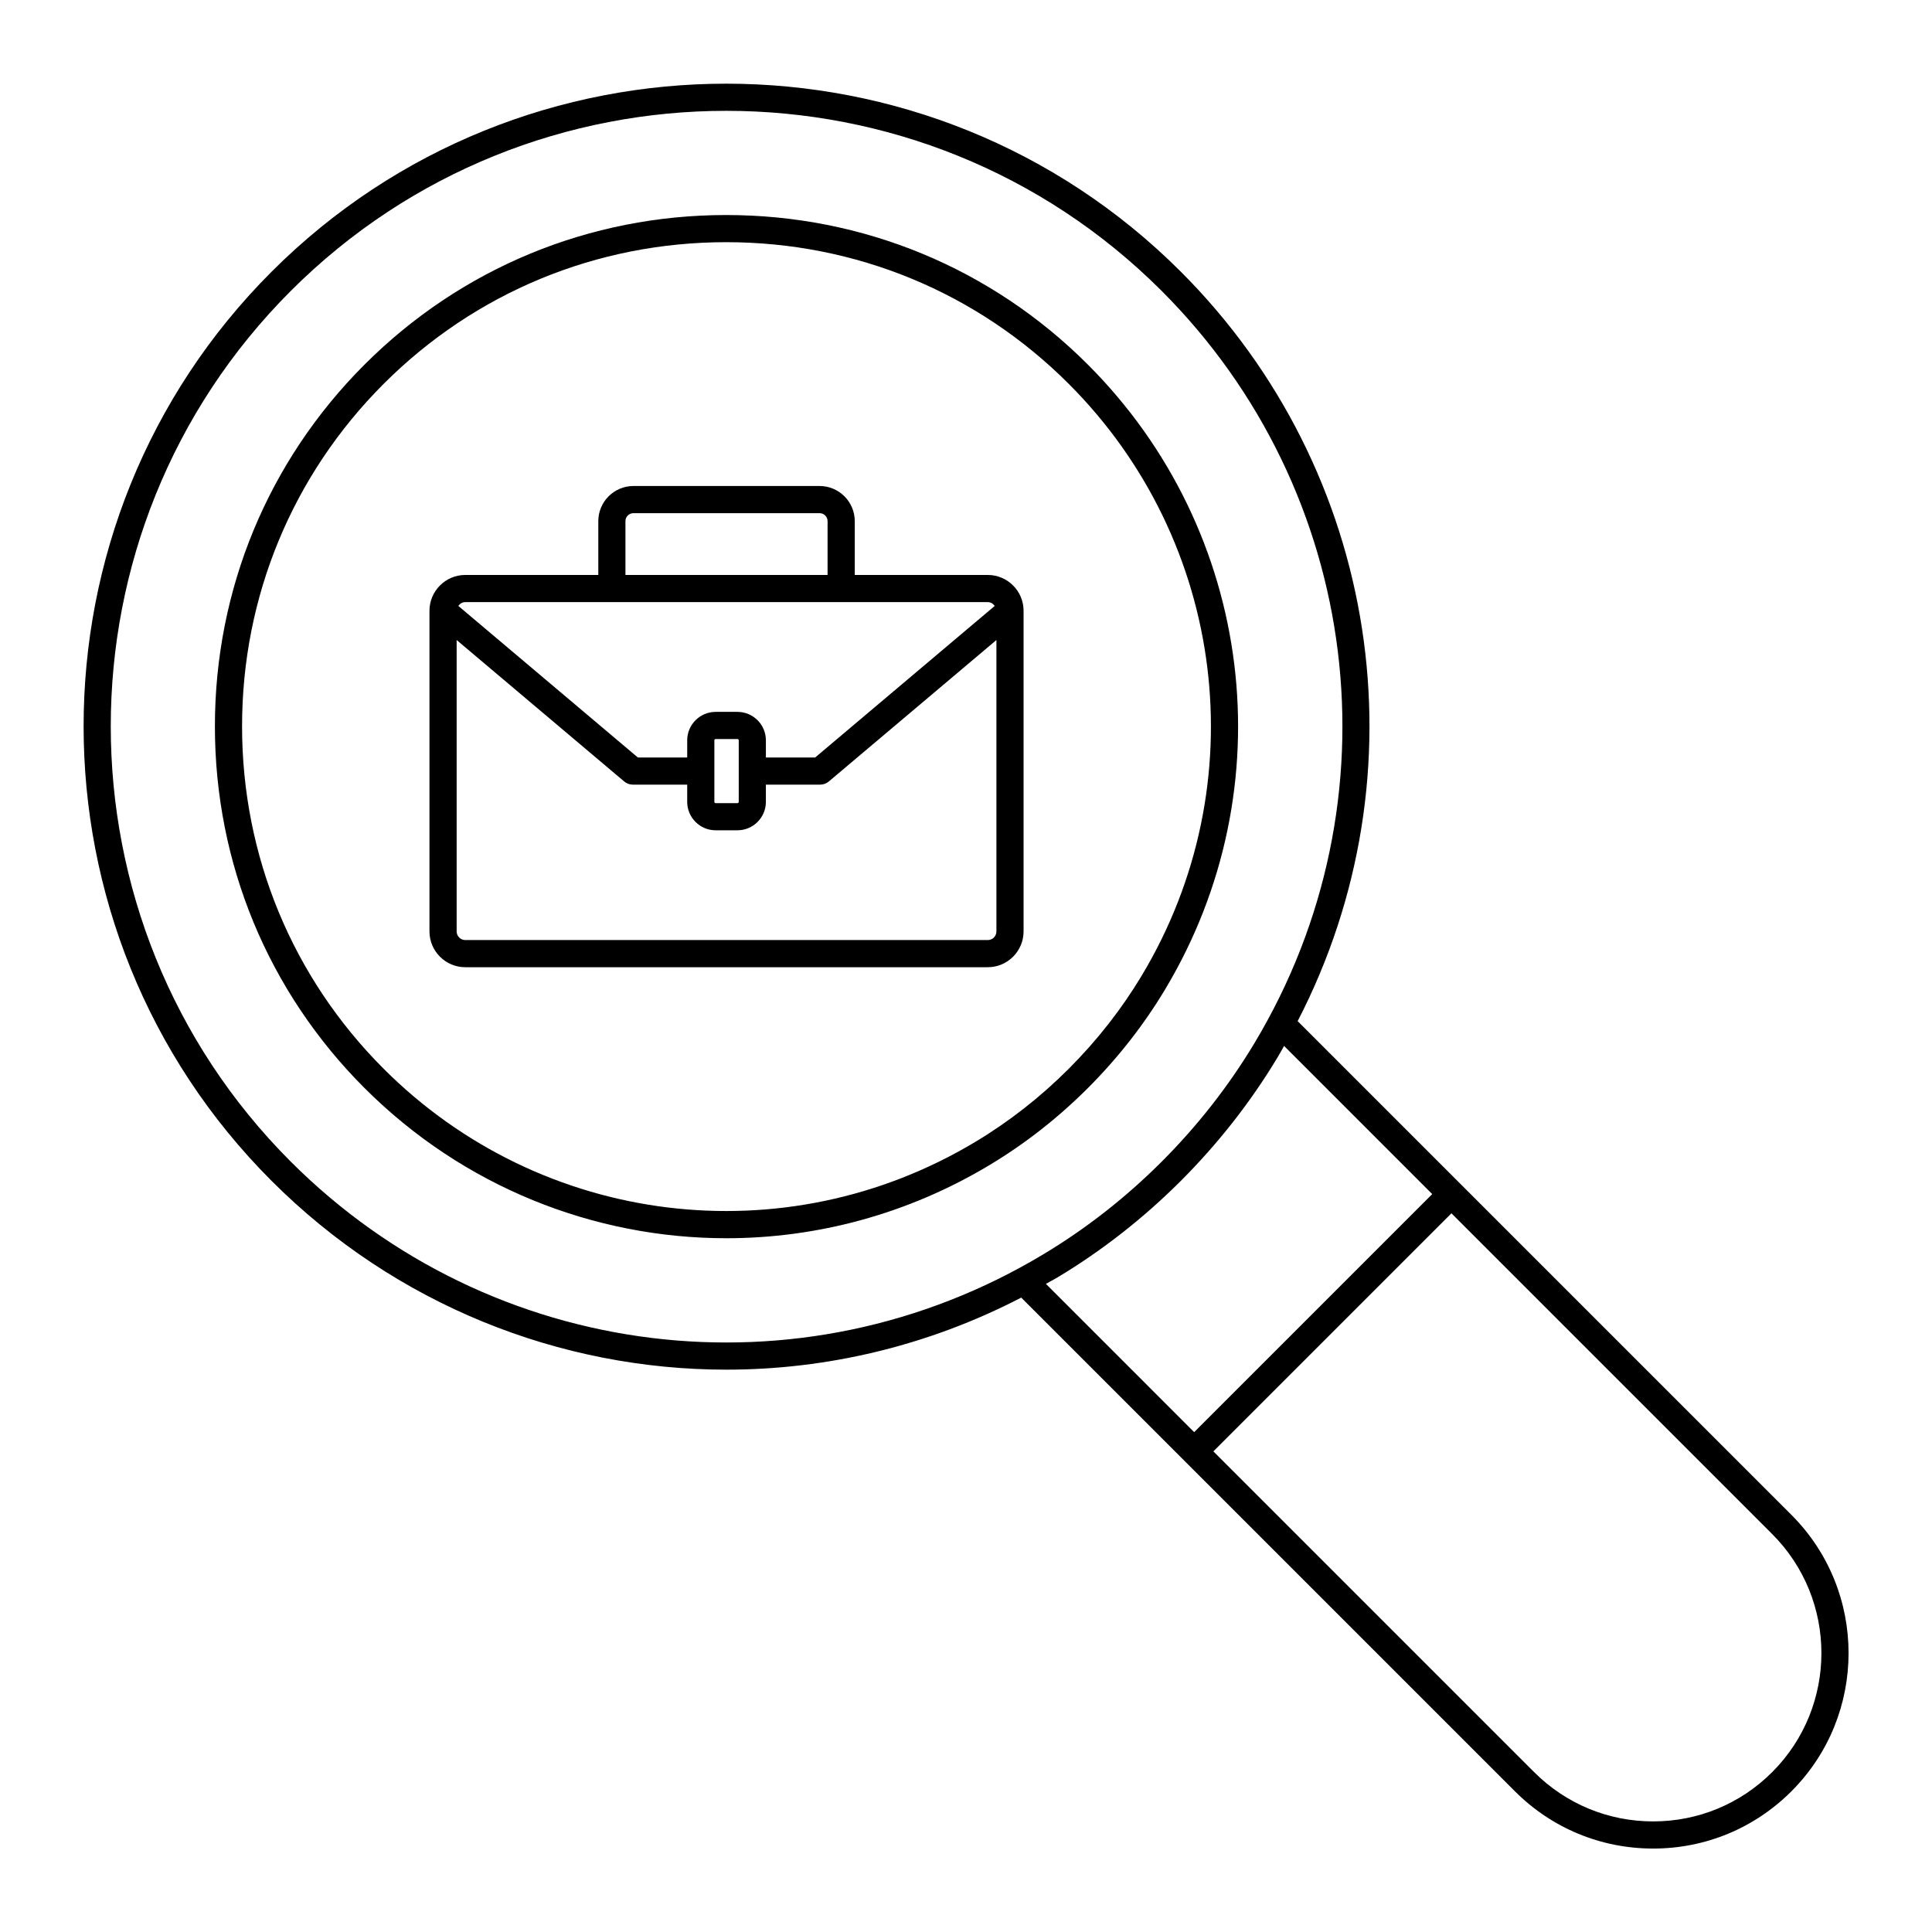
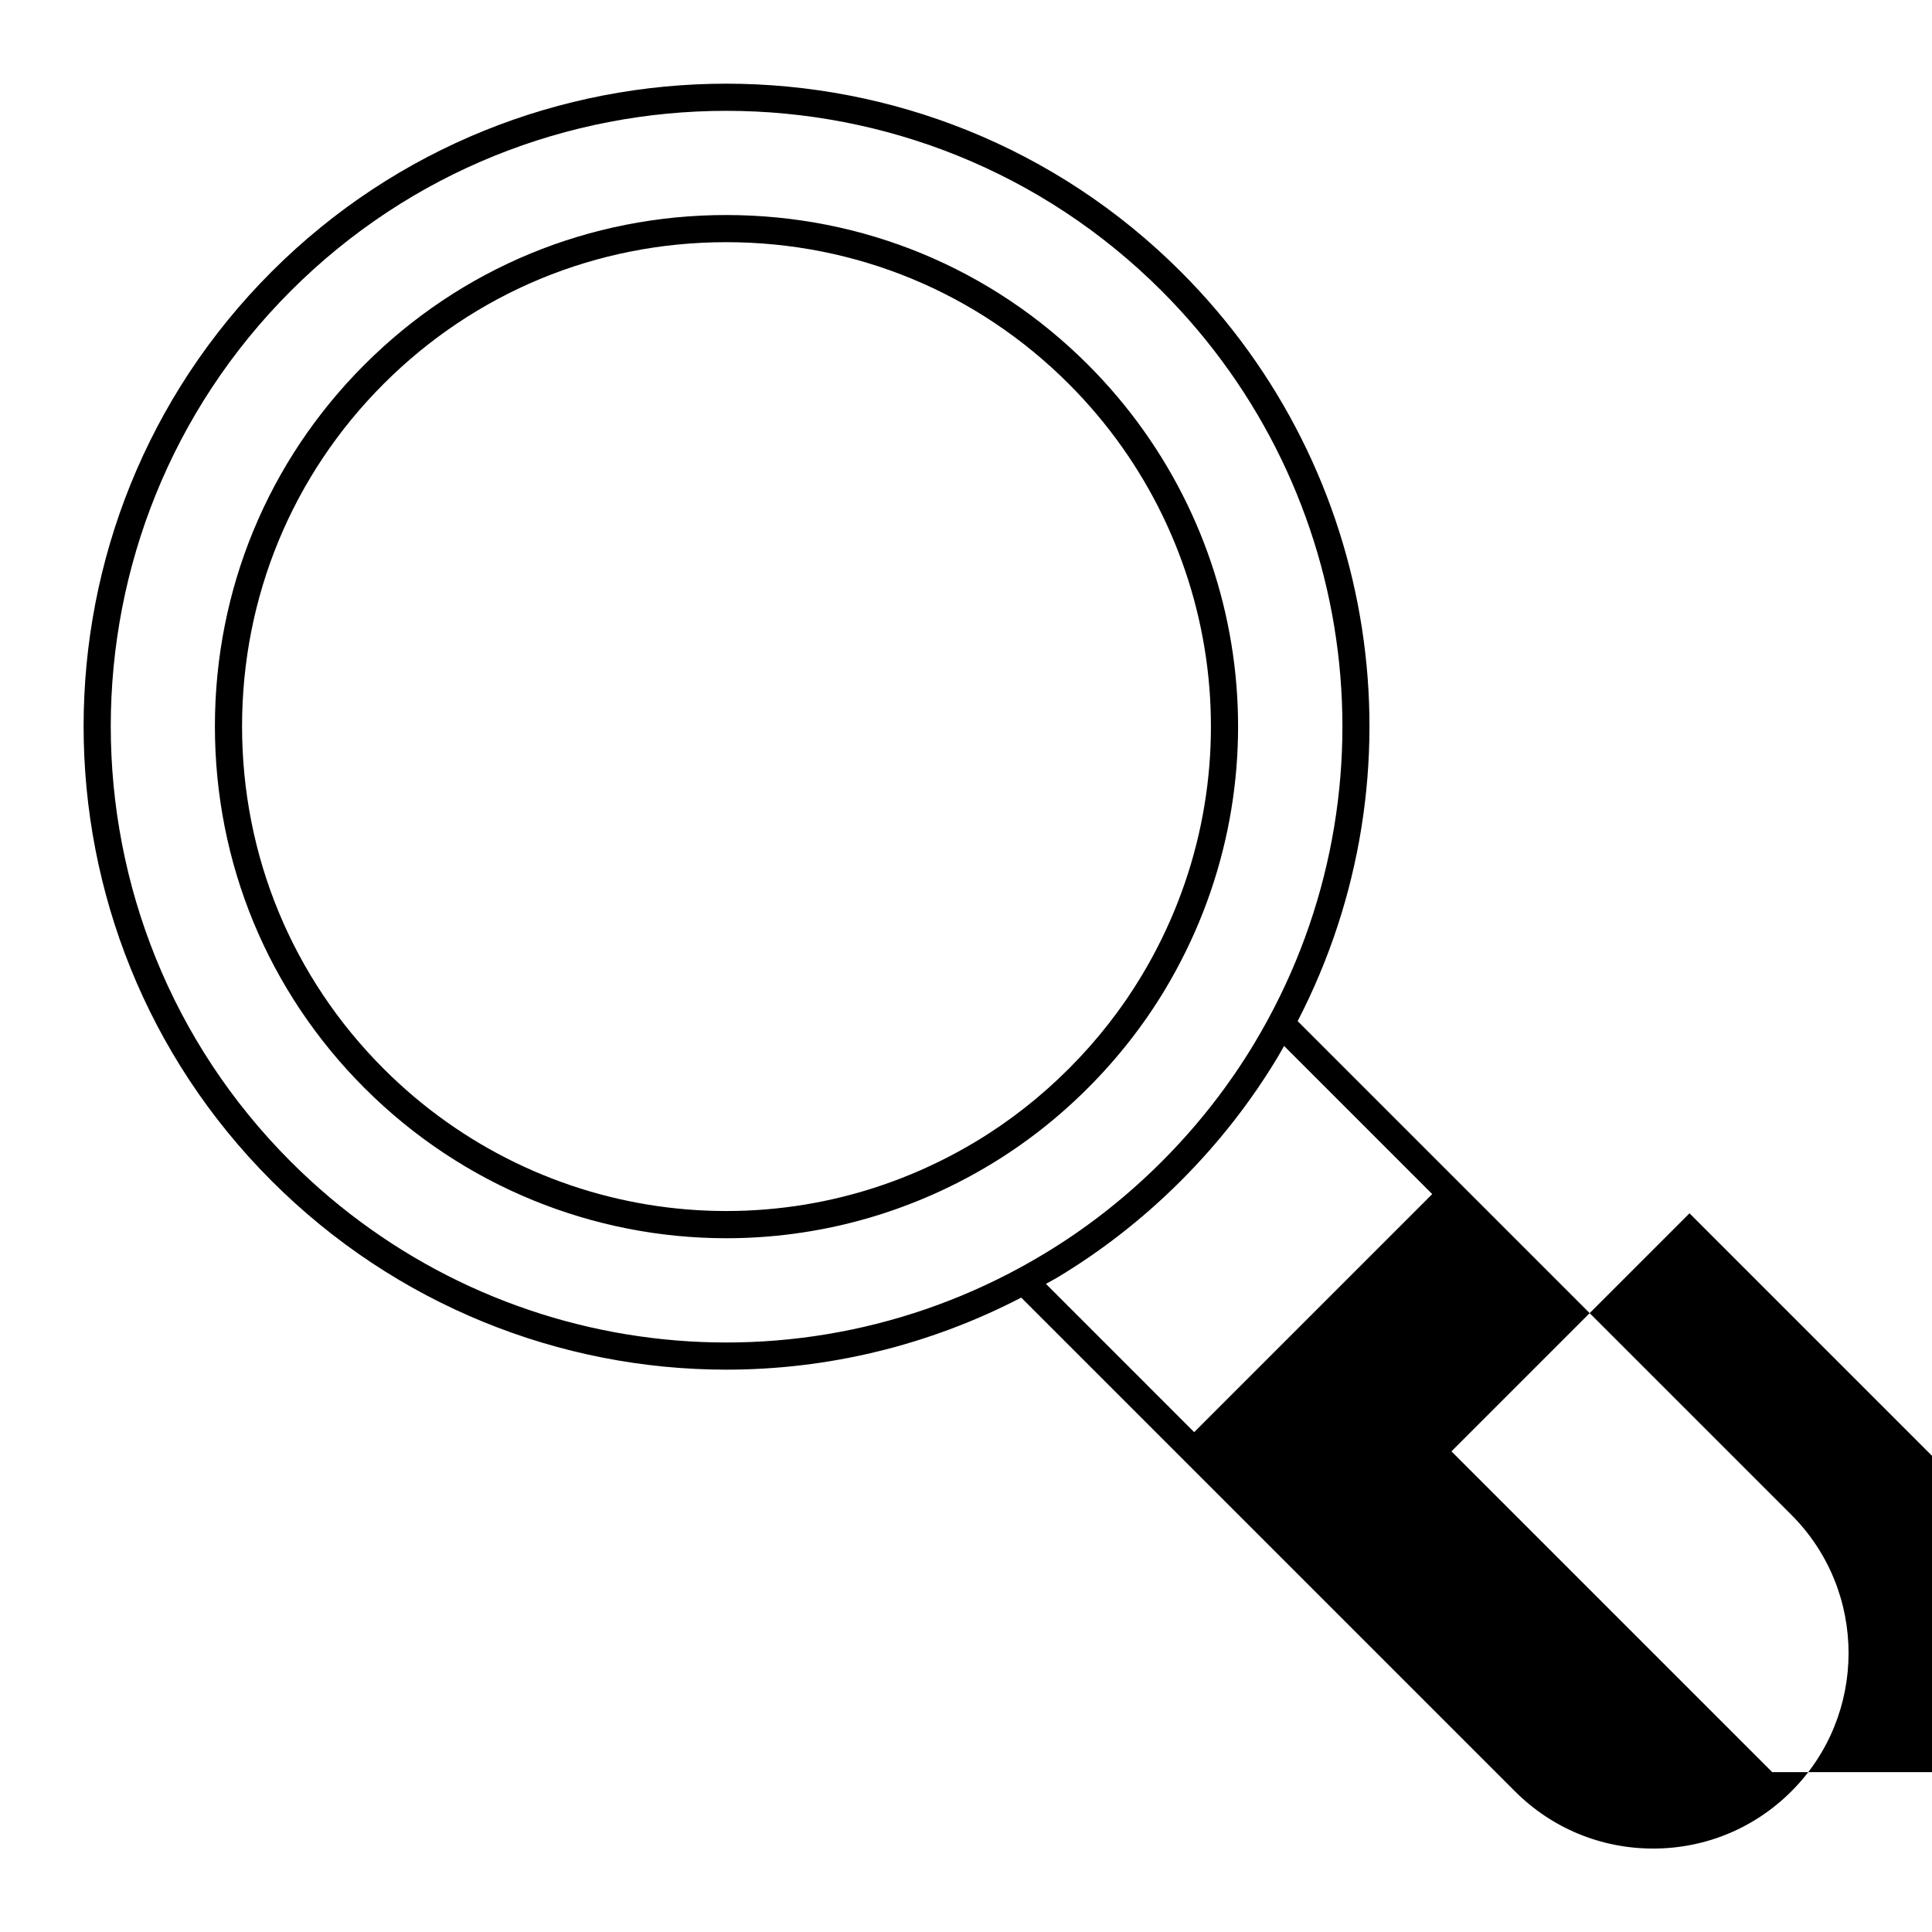
<svg xmlns="http://www.w3.org/2000/svg" fill="#000000" width="800px" height="800px" version="1.1" viewBox="144 144 512 512">
  <g>
-     <path d="m456.93 216c-66.43-66.43-174.52-66.434-240.95 0-66.43 66.43-66.43 174.52 0 240.95 32.934 32.934 76.496 50.023 120.51 50.023 26.641 0 53.438-6.289 78.145-19.094l43.293 43.289 87.547 87.547c9.785 9.785 22.793 15.172 36.633 15.172 13.836 0 26.848-5.387 36.633-15.172 20.199-20.195 20.199-53.062 0-73.262l-130.85-130.84c33.902-65.543 21.879-145.77-30.957-198.61zm-235.86 235.86c-63.621-63.625-63.621-167.15 0-230.77 31.812-31.812 73.598-47.719 115.39-47.719 41.785 0 83.574 15.906 115.39 47.719 53.094 53.094 63.199 135.09 24.57 199.39-6.785 11.305-15.051 21.863-24.57 31.383-9.504 9.5-20.051 17.758-31.352 24.535-64.297 38.68-146.3 28.586-199.42-24.531zm392.58 161.77c-8.426 8.426-19.629 13.062-31.543 13.062-11.914 0-23.117-4.641-31.543-13.062l-85.004-85.004 63.086-63.086 85.004 85.004c17.391 17.395 17.391 45.691 0 63.086zm-90.094-153.18-63.086 63.086-39.293-39.297c1-0.574 2.027-1.082 3.019-1.68 11.801-7.082 22.816-15.699 32.734-25.617 9.938-9.938 18.566-20.961 25.656-32.766 0.594-0.988 1.141-1.992 1.711-2.988z" />
+     <path d="m456.93 216c-66.43-66.43-174.52-66.434-240.95 0-66.43 66.43-66.43 174.52 0 240.95 32.934 32.934 76.496 50.023 120.51 50.023 26.641 0 53.438-6.289 78.145-19.094l43.293 43.289 87.547 87.547c9.785 9.785 22.793 15.172 36.633 15.172 13.836 0 26.848-5.387 36.633-15.172 20.199-20.195 20.199-53.062 0-73.262l-130.85-130.84c33.902-65.543 21.879-145.77-30.957-198.61zm-235.86 235.86c-63.621-63.625-63.621-167.15 0-230.77 31.812-31.812 73.598-47.719 115.39-47.719 41.785 0 83.574 15.906 115.39 47.719 53.094 53.094 63.199 135.09 24.57 199.39-6.785 11.305-15.051 21.863-24.57 31.383-9.504 9.5-20.051 17.758-31.352 24.535-64.297 38.68-146.3 28.586-199.42-24.531zm392.58 161.77l-85.004-85.004 63.086-63.086 85.004 85.004c17.391 17.395 17.391 45.691 0 63.086zm-90.094-153.18-63.086 63.086-39.293-39.297c1-0.574 2.027-1.082 3.019-1.68 11.801-7.082 22.816-15.699 32.734-25.617 9.938-9.938 18.566-20.961 25.656-32.766 0.594-0.988 1.141-1.992 1.711-2.988z" />
    <path d="m452.73 406.26c32.082-53.41 23.684-121.52-20.426-165.63-25.562-25.566-59.605-39.645-95.855-39.645-36.246 0-70.289 14.078-95.852 39.645-25.566 25.562-39.645 59.605-39.645 95.855s14.078 70.293 39.645 95.855c26.203 26.203 60.863 39.805 95.887 39.805 23.961 0 48.098-6.371 69.801-19.422 9.363-5.617 18.117-12.473 26.023-20.379 7.93-7.938 14.801-16.711 20.422-26.082zm-50.156 40.285c-50.582 30.426-115.1 22.492-156.89-19.297-24.203-24.203-37.535-56.441-37.535-90.766s13.332-66.562 37.535-90.766 56.438-37.535 90.766-37.535c34.324 0 66.562 13.328 90.766 37.535 41.77 41.77 49.723 106.26 19.344 156.84-5.32 8.867-11.828 17.176-19.344 24.691-7.488 7.488-15.777 13.98-24.641 19.297z" />
-     <path d="m405.77 296.37h-35.25v-14.258c0-5.137-4.18-9.316-9.316-9.316h-49.332c-5.137 0-9.316 4.18-9.316 9.316v14.258h-35.25c-5.234 0-9.492 4.258-9.492 9.492v84.969c0 5.234 4.258 9.492 9.492 9.492h138.46c5.234 0 9.492-4.258 9.492-9.492v-84.969c0-5.234-4.258-9.492-9.488-9.492zm-96.02-14.258c0-1.168 0.949-2.117 2.117-2.117h49.332c1.168 0 2.117 0.949 2.117 2.117v14.258h-53.566zm-42.445 21.457h138.46c0.777 0 1.434 0.414 1.848 1.008l-47.594 40.172h-13.051v-4.559c0-4.152-3.379-7.535-7.535-7.535h-5.781c-4.156 0-7.535 3.379-7.535 7.535v4.559h-13.066l-47.59-40.176c0.414-0.594 1.07-1.004 1.844-1.004zm66.008 36.621c0-0.188 0.152-0.336 0.34-0.336h5.781c0.188 0 0.34 0.152 0.34 0.336v16.312c0 0.188-0.152 0.34-0.34 0.34h-5.781c-0.188 0-0.34-0.152-0.34-0.34zm72.457 52.934h-138.46c-1.266 0-2.293-1.027-2.293-2.293v-77.219l44.395 37.48c0.648 0.547 1.473 0.848 2.32 0.848h14.383v4.559c0 4.156 3.379 7.535 7.535 7.535h5.781c4.156 0 7.535-3.379 7.535-7.535v-4.559h14.367c0.848 0 1.672-0.301 2.32-0.848l44.406-37.477v77.211c0.008 1.27-1.023 2.297-2.285 2.297z" />
  </g>
</svg>